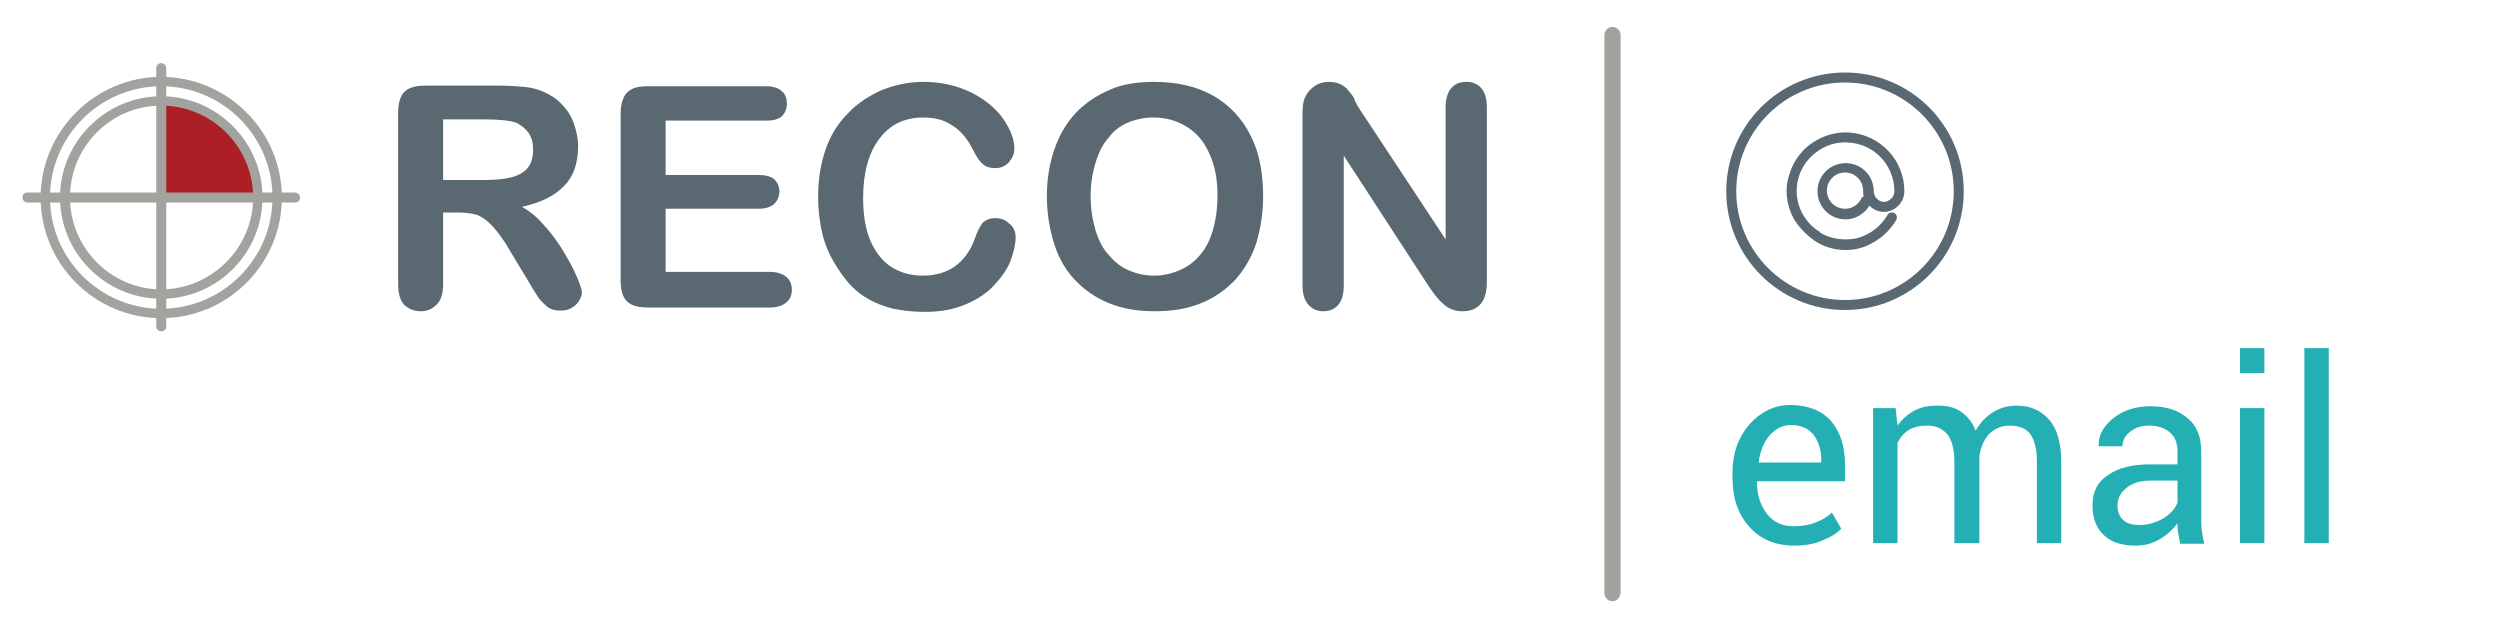
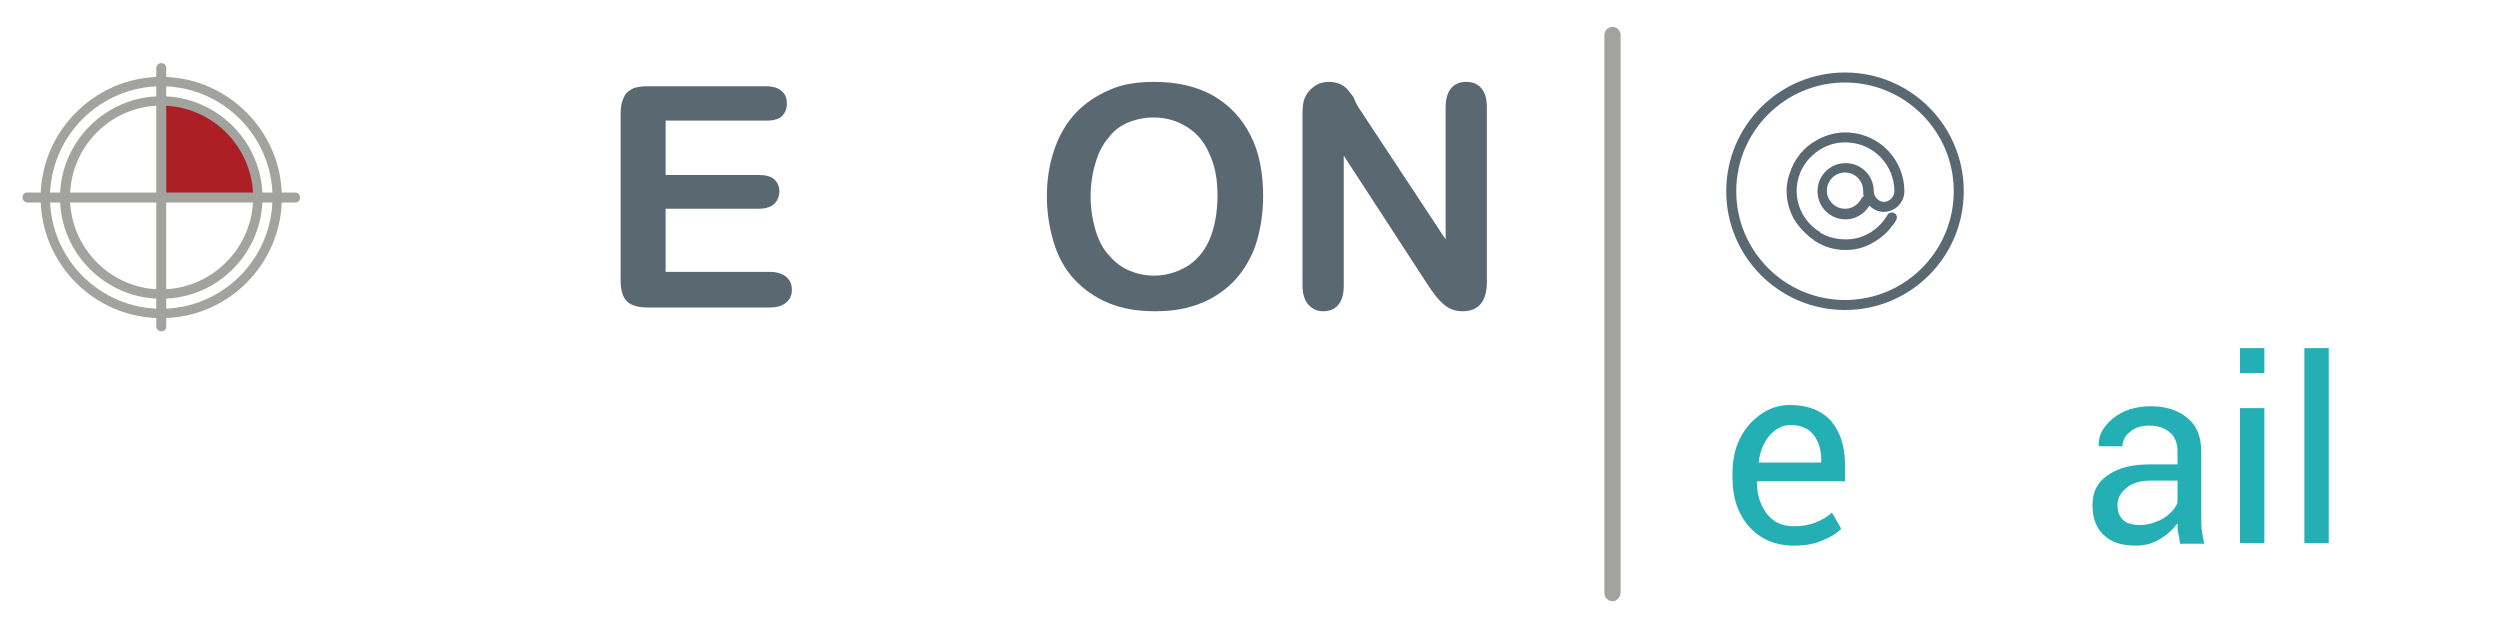
<svg xmlns="http://www.w3.org/2000/svg" version="1.1" x="0px" y="0px" viewBox="0 0 400 100" style="enable-background:new 0 0 400 100;" xml:space="preserve">
  <style type="text/css">
	.st0{fill:#5A6971;}
	.st1{fill:#AC1F24;}
	.st2{fill:#A2A29E;}
	.st3{fill:#23AFB4;}
</style>
  <g id="Layer_1">
    <g>
      <g>
        <g>
-           <path class="st0" d="M73.4,34h-2.5v11.4c0,1.5-0.3,2.6-1,3.3c-0.7,0.7-1.5,1.1-2.6,1.1c-1.1,0-2-0.4-2.7-1.1      c-0.6-0.7-0.9-1.8-0.9-3.3V18.1c0-1.5,0.3-2.7,1-3.4c0.7-0.7,1.8-1,3.4-1h11.7c1.6,0,3,0.1,4.1,0.2c1.1,0.1,2.2,0.4,3.1,0.8      c1.1,0.5,2.1,1.1,2.9,2c0.9,0.9,1.5,1.9,1.9,3c0.4,1.2,0.7,2.4,0.7,3.7c0,2.6-0.7,4.8-2.2,6.3c-1.5,1.6-3.7,2.7-6.8,3.4      c1.3,0.7,2.5,1.7,3.6,3c1.2,1.3,2.2,2.7,3.1,4.2c0.9,1.5,1.6,2.8,2.1,4c0.5,1.2,0.8,2,0.8,2.5c0,0.5-0.2,0.9-0.5,1.4      c-0.3,0.5-0.7,0.8-1.2,1.1c-0.5,0.3-1.1,0.4-1.8,0.4c-0.8,0-1.5-0.2-2-0.6c-0.5-0.4-1-0.9-1.4-1.4c-0.4-0.6-0.9-1.4-1.6-2.6      l-2.9-4.8c-1-1.8-2-3.1-2.8-4c-0.8-0.9-1.6-1.5-2.5-1.9C75.7,34.2,74.7,34,73.4,34z M77.5,19.1h-6.6v9.7h6.4      c1.7,0,3.2-0.1,4.4-0.4c1.2-0.3,2.1-0.8,2.7-1.5c0.6-0.7,0.9-1.7,0.9-3c0-1-0.2-1.8-0.7-2.6c-0.5-0.7-1.2-1.3-2.1-1.7      C81.6,19.3,80,19.1,77.5,19.1z" />
          <path class="st0" d="M122.7,19.3h-16.2V28h14.9c1.1,0,1.9,0.2,2.5,0.7c0.5,0.5,0.8,1.1,0.8,1.9c0,0.8-0.3,1.5-0.8,2      c-0.5,0.5-1.4,0.8-2.5,0.8h-14.9v10.1h16.7c1.1,0,2,0.3,2.6,0.8c0.6,0.5,0.9,1.2,0.9,2.1c0,0.8-0.3,1.5-0.9,2      c-0.6,0.5-1.4,0.8-2.6,0.8h-19.5c-1.6,0-2.7-0.3-3.4-1c-0.7-0.7-1-1.8-1-3.4V18.1c0-1,0.2-1.9,0.5-2.5c0.3-0.7,0.8-1.1,1.4-1.4      c0.6-0.3,1.5-0.4,2.5-0.4h18.9c1.1,0,2,0.3,2.5,0.8c0.6,0.5,0.8,1.2,0.8,2c0,0.8-0.3,1.5-0.8,2C124.7,19,123.8,19.3,122.7,19.3z      " />
-           <path class="st0" d="M162.5,38c0,1.1-0.3,2.3-0.8,3.7c-0.5,1.3-1.4,2.6-2.6,3.9c-1.2,1.3-2.7,2.3-4.6,3.1s-4,1.2-6.5,1.2      c-1.9,0-3.6-0.2-5.1-0.5c-1.5-0.4-2.9-0.9-4.2-1.7c-1.2-0.7-2.4-1.7-3.4-3c-0.9-1.1-1.7-2.4-2.4-3.7c-0.7-1.4-1.2-2.8-1.5-4.4      c-0.3-1.6-0.5-3.2-0.5-5c0-2.9,0.4-5.4,1.2-7.7c0.8-2.3,2-4.2,3.6-5.8c1.5-1.6,3.4-2.8,5.4-3.7c2.1-0.8,4.3-1.3,6.6-1.3      c2.9,0,5.4,0.6,7.7,1.7c2.2,1.1,4,2.6,5.1,4.2c1.2,1.7,1.8,3.3,1.8,4.8c0,0.8-0.3,1.5-0.9,2.2c-0.6,0.6-1.3,0.9-2.1,0.9      c-0.9,0-1.6-0.2-2.1-0.7c-0.5-0.4-1-1.2-1.5-2.2c-0.9-1.8-2-3.1-3.3-3.9c-1.3-0.9-2.8-1.3-4.7-1.3c-2.9,0-5.3,1.1-7,3.4      c-1.7,2.2-2.6,5.4-2.6,9.5c0,2.8,0.4,5,1.2,6.9c0.8,1.8,1.9,3.2,3.3,4.1c1.4,0.9,3.1,1.4,5,1.4c2.1,0,3.8-0.5,5.2-1.5      c1.4-1,2.5-2.5,3.2-4.5c0.3-0.9,0.7-1.7,1.1-2.3c0.5-0.6,1.2-0.9,2.2-0.9c0.9,0,1.6,0.3,2.2,0.9C162.2,36.3,162.5,37.1,162.5,38      z" />
          <path class="st0" d="M184.6,13.1c3.7,0,6.8,0.7,9.5,2.2c2.6,1.5,4.6,3.6,6,6.4c1.4,2.7,2,6,2,9.7c0,2.7-0.4,5.2-1.1,7.5      c-0.7,2.2-1.9,4.2-3.3,5.8c-1.5,1.6-3.3,2.9-5.5,3.8c-2.2,0.9-4.6,1.3-7.4,1.3c-2.8,0-5.2-0.4-7.4-1.3c-2.2-0.9-4-2.2-5.5-3.8      c-1.5-1.6-2.6-3.6-3.3-5.9s-1.1-4.8-1.1-7.4c0-2.7,0.4-5.2,1.2-7.5c0.8-2.3,1.9-4.2,3.4-5.8c1.5-1.6,3.3-2.8,5.4-3.7      C179.4,13.5,181.9,13.1,184.6,13.1z M194.8,31.3c0-2.6-0.4-4.8-1.3-6.7c-0.8-1.9-2-3.3-3.6-4.3c-1.6-1-3.3-1.5-5.4-1.5      c-1.4,0-2.8,0.3-4,0.8c-1.2,0.5-2.3,1.3-3.1,2.4c-0.9,1-1.6,2.3-2.1,4c-0.5,1.6-0.8,3.4-0.8,5.4c0,2,0.3,3.8,0.8,5.5      c0.5,1.6,1.2,3,2.2,4c0.9,1.1,2,1.9,3.2,2.4c1.2,0.5,2.5,0.8,4,0.8c1.8,0,3.5-0.5,5.1-1.4c1.5-0.9,2.8-2.3,3.7-4.3      C194.3,36.5,194.8,34.1,194.8,31.3z" />
          <path class="st0" d="M217.5,17.4l13.8,20.9V17.2c0-1.4,0.3-2.4,0.9-3.1c0.6-0.7,1.4-1,2.4-1c1,0,1.8,0.3,2.4,1      c0.6,0.7,0.9,1.7,0.9,3.1v27.9c0,3.1-1.3,4.7-3.9,4.7c-0.6,0-1.2-0.1-1.7-0.3c-0.5-0.2-1-0.5-1.4-0.9c-0.5-0.4-0.9-0.9-1.3-1.4      c-0.4-0.5-0.8-1.1-1.2-1.7L215,24.9v20.8c0,1.4-0.3,2.4-0.9,3.1c-0.6,0.7-1.4,1-2.4,1c-1,0-1.8-0.4-2.4-1.1      c-0.6-0.7-0.9-1.7-0.9-3.1V18.3c0-1.2,0.1-2.1,0.4-2.7c0.3-0.7,0.8-1.3,1.5-1.8c0.7-0.5,1.5-0.7,2.3-0.7c0.6,0,1.2,0.1,1.7,0.3      c0.5,0.2,0.9,0.5,1.2,0.8c0.3,0.4,0.7,0.8,1.1,1.4C216.8,16.2,217.1,16.8,217.5,17.4z" />
        </g>
        <g>
          <path class="st1" d="M25.9,31.6h15.5c-0.7-8.2-7.3-14.8-15.5-15.5V31.6z" />
          <path class="st2" d="M25.8,47.8c-8.9,0-16.2-7.3-16.2-16.2s7.3-16.2,16.2-16.2c8.9,0,16.2,7.3,16.2,16.2S34.8,47.8,25.8,47.8z       M25.8,16.9c-8.1,0-14.6,6.6-14.6,14.7s6.6,14.7,14.6,14.7s14.7-6.6,14.7-14.7S33.9,16.9,25.8,16.9z" />
          <path class="st2" d="M47.2,32.4H4.4c-0.4,0-0.8-0.3-0.8-0.8s0.3-0.8,0.8-0.8h42.8c0.4,0,0.8,0.3,0.8,0.8S47.7,32.4,47.2,32.4z" />
          <path class="st2" d="M25.8,53c-0.4,0-0.8-0.3-0.8-0.8V10.9c0-0.4,0.3-0.8,0.8-0.8c0.4,0,0.8,0.3,0.8,0.8v41.3      C26.6,52.7,26.3,53,25.8,53z" />
          <path class="st2" d="M25.8,50.9c-10.7,0-19.3-8.7-19.3-19.3s8.7-19.3,19.3-19.3s19.3,8.7,19.3,19.3S36.5,50.9,25.8,50.9z       M25.8,13.8c-9.8,0-17.8,8-17.8,17.8s8,17.8,17.8,17.8s17.8-8,17.8-17.8S35.6,13.8,25.8,13.8z" />
        </g>
      </g>
      <path class="st2" d="M258,96.2c-0.7,0-1.3-0.6-1.3-1.3V5.6c0-0.7,0.6-1.3,1.3-1.3c0.7,0,1.3,0.6,1.3,1.3v89.3    C259.2,95.6,258.7,96.2,258,96.2z" />
    </g>
  </g>
  <g id="Layer_2">
    <g>
      <g>
        <g>
          <g>
            <g>
              <path class="st0" d="M295.2,49.6c-10.5,0-19-8.5-19-19s8.5-19,19-19c10.5,0,19,8.5,19,19S305.7,49.6,295.2,49.6z M295.2,13.2        c-9.6,0-17.4,7.8-17.4,17.4S285.6,48,295.2,48c9.6,0,17.4-7.8,17.4-17.4S304.8,13.2,295.2,13.2z" />
            </g>
          </g>
        </g>
      </g>
      <path class="st0" d="M295.3,40c-1.8,0-3.5-0.5-5-1.5c0,0-0.1,0-0.1-0.1c-1.3-0.9-2.4-2.1-3.2-3.4c-1.2-2.2-1.5-4.8-0.7-7.1    c0.7-2.4,2.3-4.4,4.6-5.6c1.5-0.8,3.2-1.2,4.9-1.1c5,0.3,8.9,4.4,8.9,9.4c0,1.8-1.5,3.3-3.3,3.3c-0.9,0-1.7-0.4-2.3-1    c-0.2,0.3-0.4,0.6-0.6,0.8c-0.9,0.9-2,1.4-3.2,1.4c-2.5,0-4.5-2-4.5-4.5c0-2.5,2-4.5,4.5-4.5c2.5,0,4.5,2,4.5,4.5    c0,0.9,0.8,1.7,1.6,1.7c0.9,0,1.7-0.8,1.7-1.7c0-4.1-3.2-7.6-7.4-7.8c-1.4-0.1-2.8,0.2-4.1,0.9c-1.8,1-3.2,2.6-3.8,4.6    c-0.6,2-0.4,4.1,0.6,5.9c0.6,1.1,1.5,2.1,2.6,2.8c0.1,0,0.2,0.1,0.2,0.2c1.1,0.7,2.6,1.1,4.1,1.1c1.4,0,2.5-0.3,3.6-0.9    c1.3-0.7,2.3-1.7,3.1-3c0.2-0.4,0.7-0.5,1.1-0.3c0.4,0.2,0.5,0.7,0.3,1.1c-0.9,1.5-2.2,2.8-3.7,3.6C298.4,39.6,296.9,40,295.3,40z     M295.2,27.6c-1.6,0-2.9,1.3-2.9,2.9c0,1.6,1.3,2.9,2.9,2.9c0.8,0,1.5-0.3,2.1-0.9c0.2-0.2,0.4-0.5,0.5-0.7    c0.1-0.2,0.2-0.3,0.4-0.4c-0.1-0.3-0.1-0.6-0.1-0.9C298.1,28.9,296.8,27.6,295.2,27.6z" />
    </g>
    <g>
      <path class="st3" d="M287.1,87.3c-3,0-5.4-1-7.2-3c-1.8-2-2.7-4.6-2.7-7.8v-0.9c0-3.1,0.9-5.6,2.7-7.7c1.8-2,4-3.1,6.5-3.1    c2.9,0,5.1,0.9,6.6,2.6c1.5,1.8,2.2,4.1,2.2,7V77h-14l-0.1,0.1c0,2.1,0.6,3.8,1.6,5.1c1,1.3,2.4,2,4.3,2c1.3,0,2.5-0.2,3.5-0.6    c1-0.4,1.9-0.9,2.6-1.6l1.5,2.6c-0.8,0.8-1.8,1.4-3.1,1.9C290.4,87,288.9,87.3,287.1,87.3z M286.5,68c-1.3,0-2.4,0.6-3.4,1.7    c-0.9,1.1-1.5,2.5-1.7,4.2l0,0.1h10v-0.5c0-1.5-0.4-2.8-1.2-3.9C289.3,68.5,288.1,68,286.5,68z" />
-       <path class="st3" d="M303.3,65.3l0.3,2.8c0.7-1,1.6-1.8,2.7-2.4c1.1-0.6,2.3-0.8,3.8-0.8s2.7,0.3,3.7,1c1,0.7,1.8,1.7,2.3,3    c0.7-1.2,1.6-2.2,2.7-2.9c1.1-0.7,2.4-1.1,3.9-1.1c2.2,0,3.9,0.8,5.2,2.3c1.3,1.5,1.9,3.8,1.9,6.8v12.9h-3.9v-13    c0-2.1-0.4-3.6-1.1-4.5c-0.7-0.9-1.8-1.3-3.3-1.3c-1.3,0-2.4,0.5-3.3,1.4c-0.8,0.9-1.3,2.1-1.5,3.5v0.2v13.7h-4v-13    c0-2-0.4-3.5-1.1-4.4c-0.8-0.9-1.8-1.4-3.2-1.4c-1.2,0-2.2,0.2-3,0.7s-1.4,1.2-1.8,2.1v16h-3.9V65.3H303.3z" />
      <path class="st3" d="M348.8,86.9c-0.1-0.7-0.2-1.2-0.3-1.7c-0.1-0.5-0.1-1-0.1-1.5c-0.7,1-1.7,1.9-2.9,2.6c-1.2,0.7-2.4,1-3.8,1    c-2.3,0-4-0.6-5.1-1.7c-1.2-1.1-1.8-2.7-1.8-4.8c0-2.1,0.8-3.7,2.5-4.8c1.7-1.2,3.9-1.7,6.8-1.7h4.3v-2.1c0-1.3-0.4-2.3-1.2-3    c-0.8-0.7-1.9-1.1-3.3-1.1c-1.3,0-2.3,0.3-3.1,1c-0.8,0.6-1.2,1.4-1.2,2.3h-3.8l0-0.1c-0.1-1.6,0.7-3,2.2-4.3c1.6-1.3,3.6-2,6.1-2    c2.4,0,4.4,0.6,5.9,1.9c1.5,1.2,2.2,3,2.2,5.4v10.4c0,0.8,0,1.5,0.1,2.2c0.1,0.7,0.2,1.4,0.4,2.1H348.8z M342.3,84    c1.4,0,2.7-0.4,3.9-1.1c1.1-0.7,1.9-1.6,2.2-2.5v-3.5h-4.4c-1.6,0-2.9,0.4-3.8,1.2c-1,0.8-1.4,1.7-1.4,2.8c0,1,0.3,1.7,0.9,2.3    C340.2,83.7,341.1,84,342.3,84z" />
      <path class="st3" d="M362.3,59.7h-3.9v-4h3.9V59.7z M362.3,86.9h-3.9V65.3h3.9V86.9z" />
      <path class="st3" d="M372.6,86.9h-3.9V55.7h3.9V86.9z" />
    </g>
  </g>
</svg>